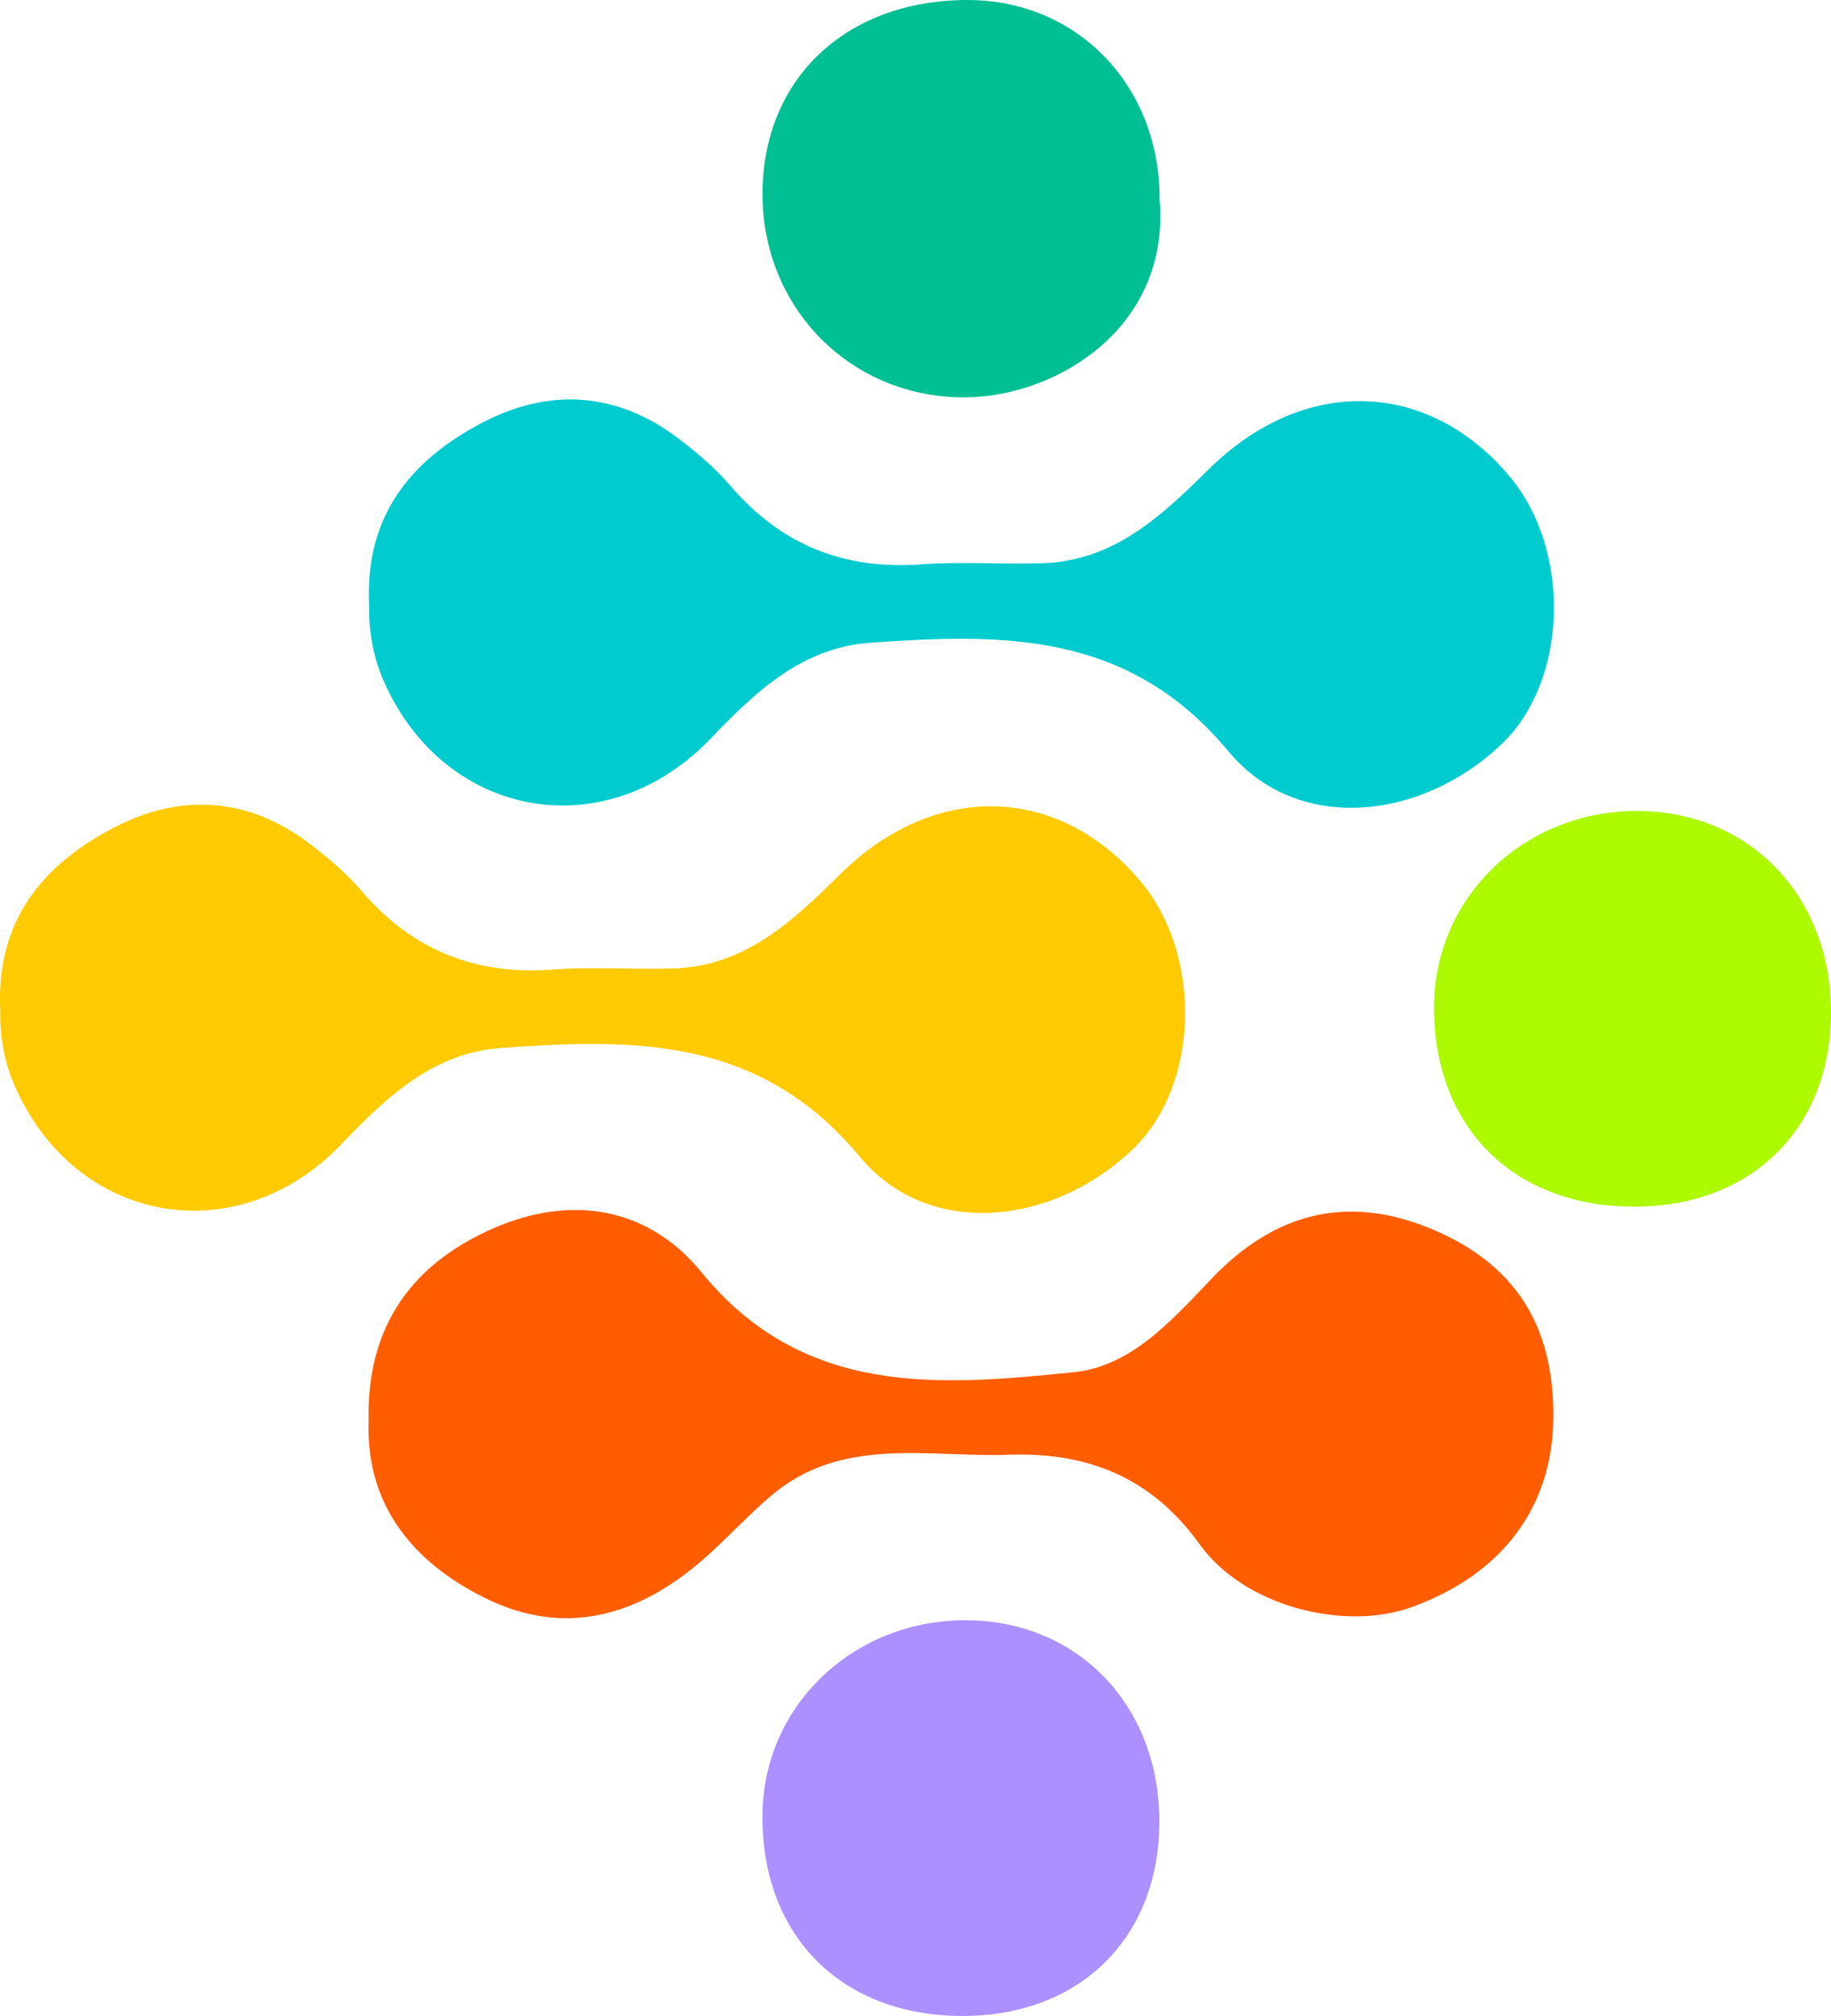
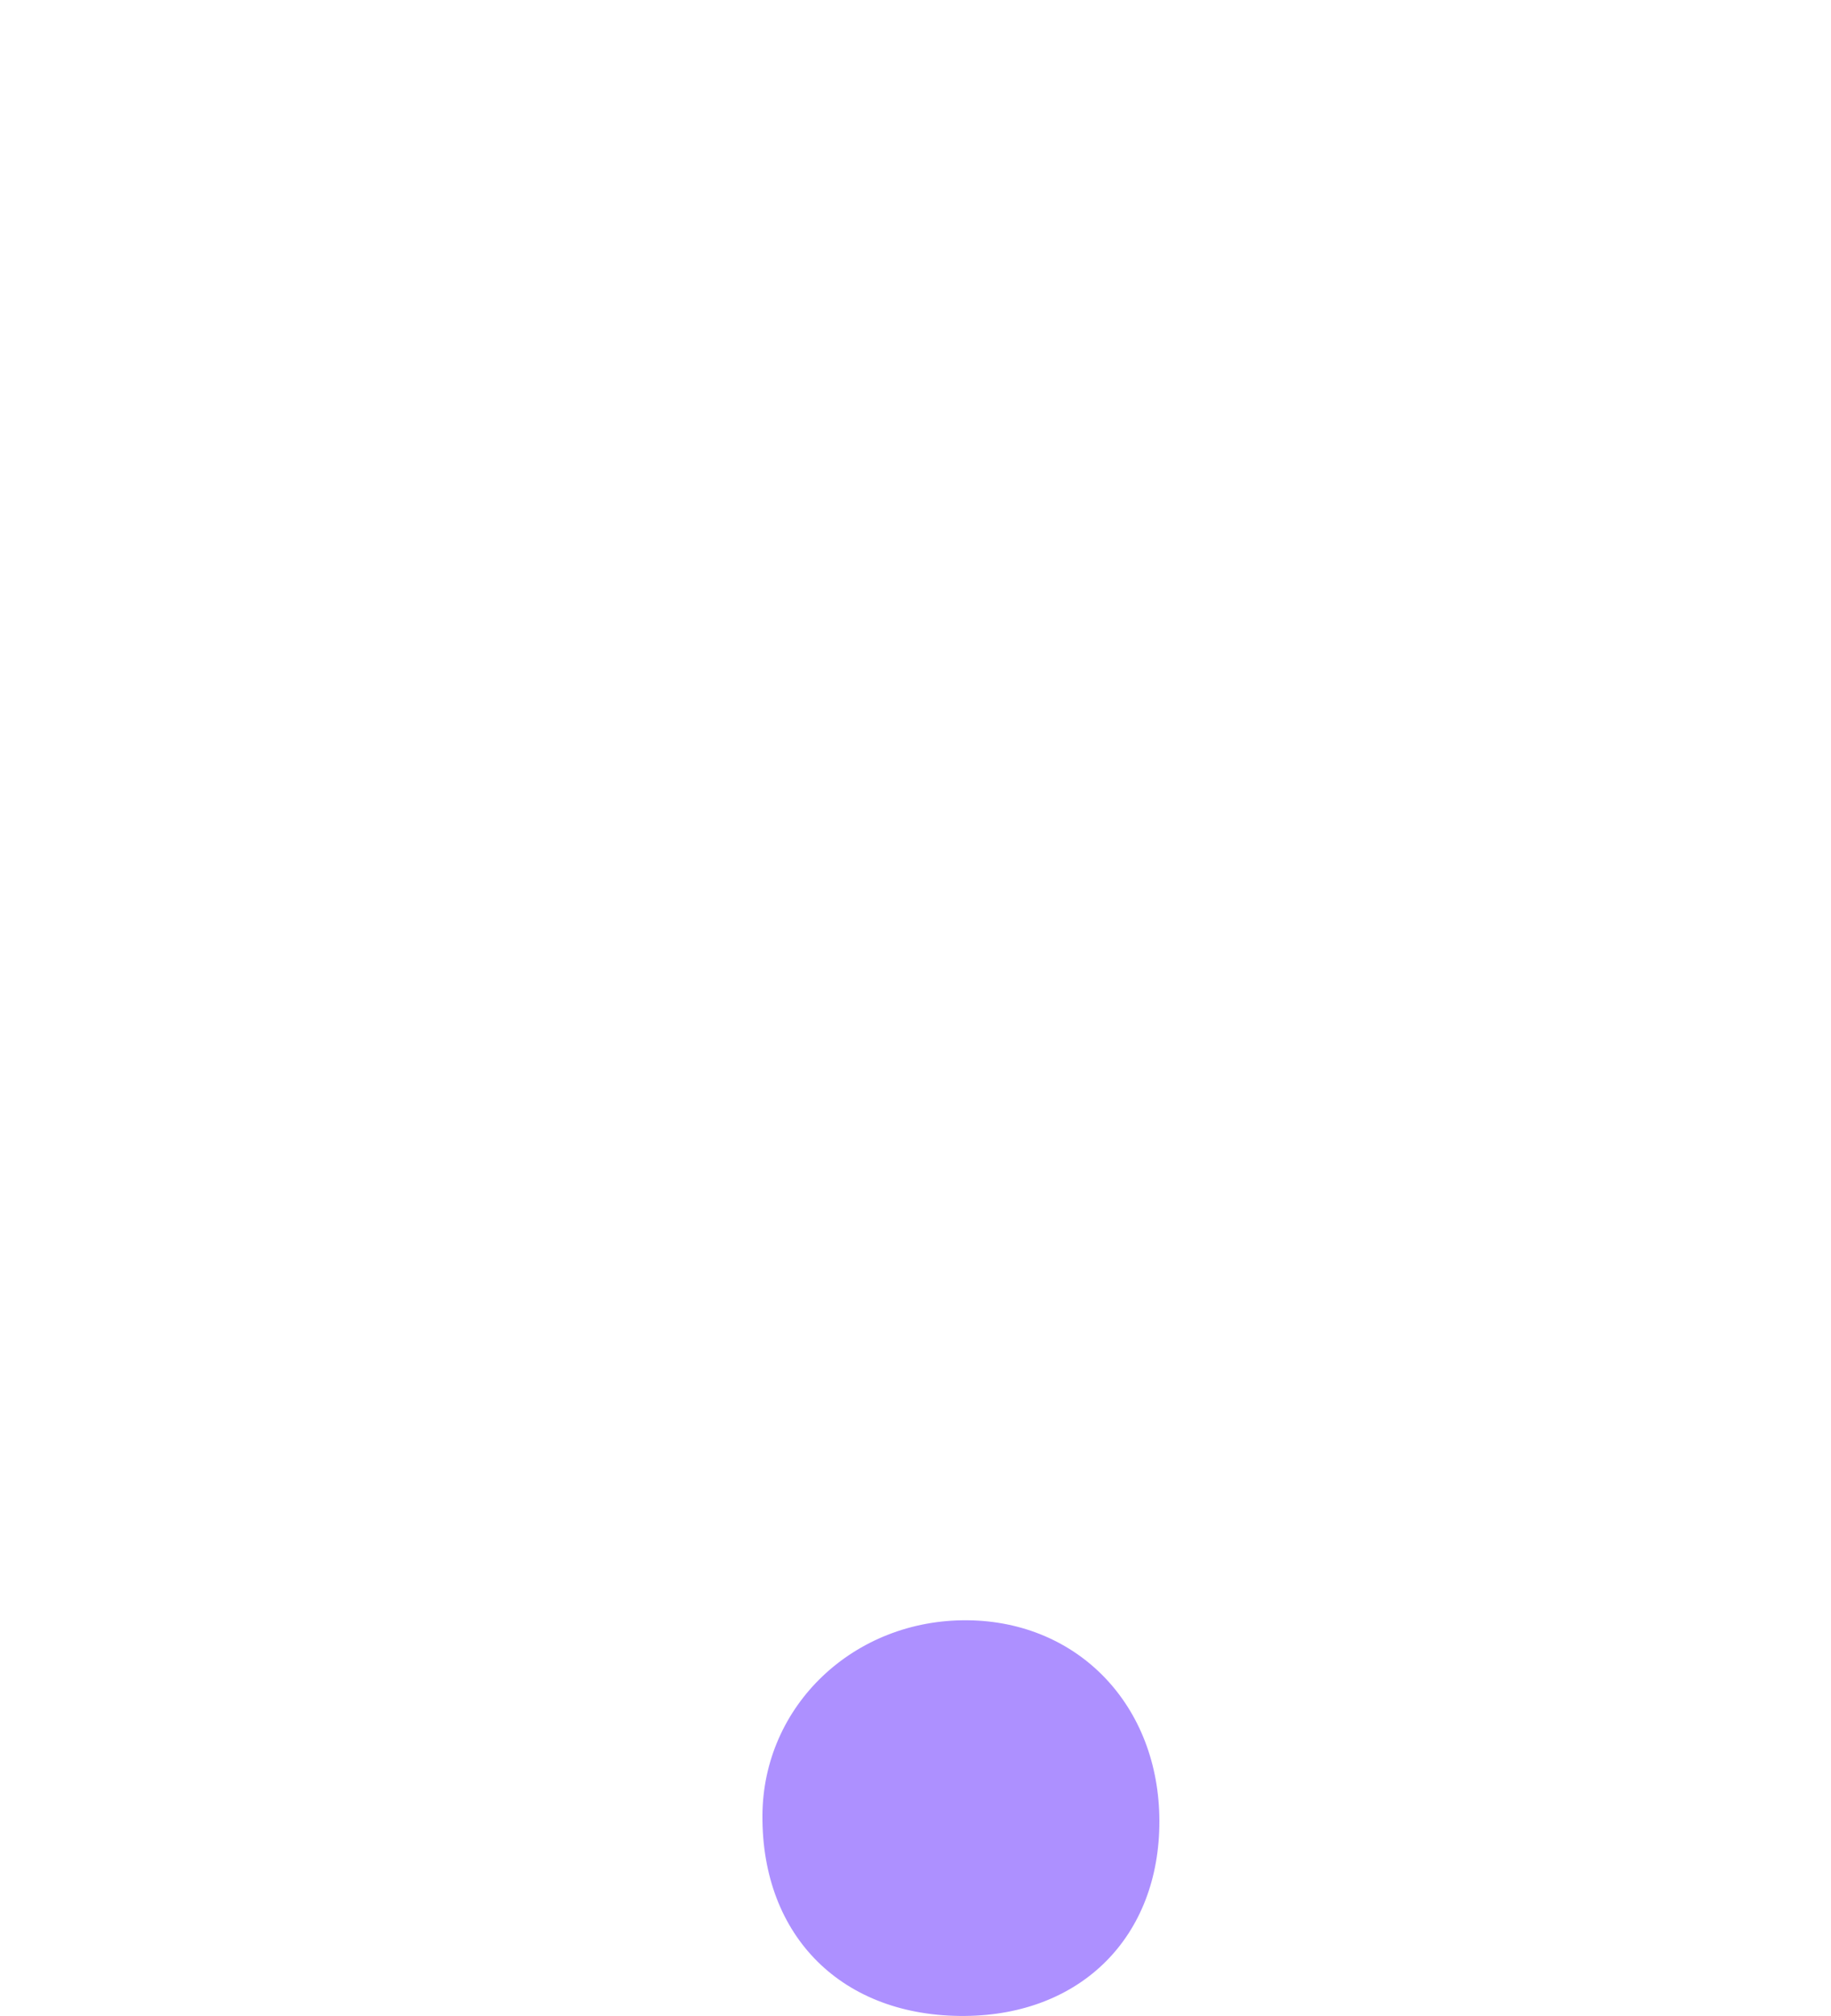
<svg xmlns="http://www.w3.org/2000/svg" id="Layer_2" viewBox="0 0 465.13 512">
  <defs>
    <style>      .cls-1 {        fill: #ffcb00;      }      .cls-2 {        fill: #00bf92;      }      .cls-3 {        fill: #adf900;      }      .cls-4 {        fill: #00cbcf;      }      .cls-5 {        fill: #ad90ff;      }      .cls-6 {        fill: #ff5d00;      }    </style>
  </defs>
  <g id="LOGO">
    <g>
-       <path class="cls-6" d="M93.63,360.95c-.53-24.44,11.3-40.04,31.65-48.96,19.75-8.67,39.34-5.5,52.88,11.1,25.93,31.76,60.27,28.9,94.56,25.43,14.89-1.51,25.25-13.54,35.34-24.06,15.37-16.01,33.46-21.06,54.24-12.87,22.36,8.81,32.57,24.81,32.29,48.69-.27,22.61-13.02,39.57-36.03,47.91-17.06,6.18-42.5-.21-53.75-15.9-12.36-17.23-28.72-23.52-48.64-22.82-20.56.72-42.37-4.88-60.36,10.47-5.69,4.85-10.77,10.4-16.35,15.39-16.64,14.87-35.58,20.79-56.35,10.48-18.44-9.15-30.23-23.85-29.47-44.85Z" />
-       <path class="cls-4" d="M93.76,153.52c-1.05-22.85,10.94-36.76,28.54-46.06,17.02-8.99,34.31-8.07,50.09,3.94,4.68,3.57,9.29,7.46,13.1,11.91,12.88,15.07,28.92,21.49,48.65,20.02,10.17-.76,20.44.05,30.65-.28,18.18-.58,30.2-11.94,42.28-23.88,24.14-23.85,55.69-22.83,76.37,1.77,15.84,18.84,14.9,51.9-1.93,67.99-20.58,19.67-52.08,22.83-69.45,1.89-25.34-30.55-57.39-29.99-91.04-27.57-17.22,1.24-29.05,12.35-40.44,24.28-26.71,27.97-67.85,20.46-83.18-14.73-2.88-6.6-3.77-13.41-3.63-19.3Z" />
-       <path class="cls-1" d="M.06,256.43c-1.05-22.85,10.94-36.76,28.54-46.06,17.02-8.99,34.31-8.07,50.09,3.94,4.68,3.57,9.29,7.46,13.1,11.91,12.88,15.07,28.92,21.49,48.65,20.02,10.17-.76,20.44.05,30.65-.28,18.18-.58,30.2-11.94,42.28-23.88,24.14-23.85,55.69-22.83,76.37,1.77,15.84,18.84,14.9,51.9-1.93,67.99-20.58,19.67-52.08,22.83-69.45,1.89-25.34-30.55-57.39-29.99-91.04-27.57-17.22,1.24-29.05,12.35-40.44,24.28-26.71,27.97-67.85,20.46-83.18-14.73-2.88-6.6-3.77-13.41-3.63-19.3Z" />
-       <path class="cls-2" d="M294.57,50.59c2.78,32.4-25.8,49.99-48.96,50.32-29.22.42-52-22.54-51.91-51.75C193.78,20.02,214.88.07,245.67,0c27.94-.06,48.98,21.71,48.9,50.59Z" />
      <path class="cls-5" d="M294.52,462.48c.06,29.33-19.8,49.26-49.35,49.52-31.09.28-51.66-20.06-51.49-50.91.15-27.93,23.24-49.88,52.15-49.58,28.16.3,48.63,21.72,48.69,50.97Z" />
-       <path class="cls-3" d="M465.13,256.94c.06,29.33-19.8,49.26-49.35,49.52-31.09.28-51.66-20.06-51.49-50.91.15-27.93,23.24-49.88,52.15-49.58,28.16.3,48.63,21.72,48.69,50.97Z" />
    </g>
  </g>
</svg>